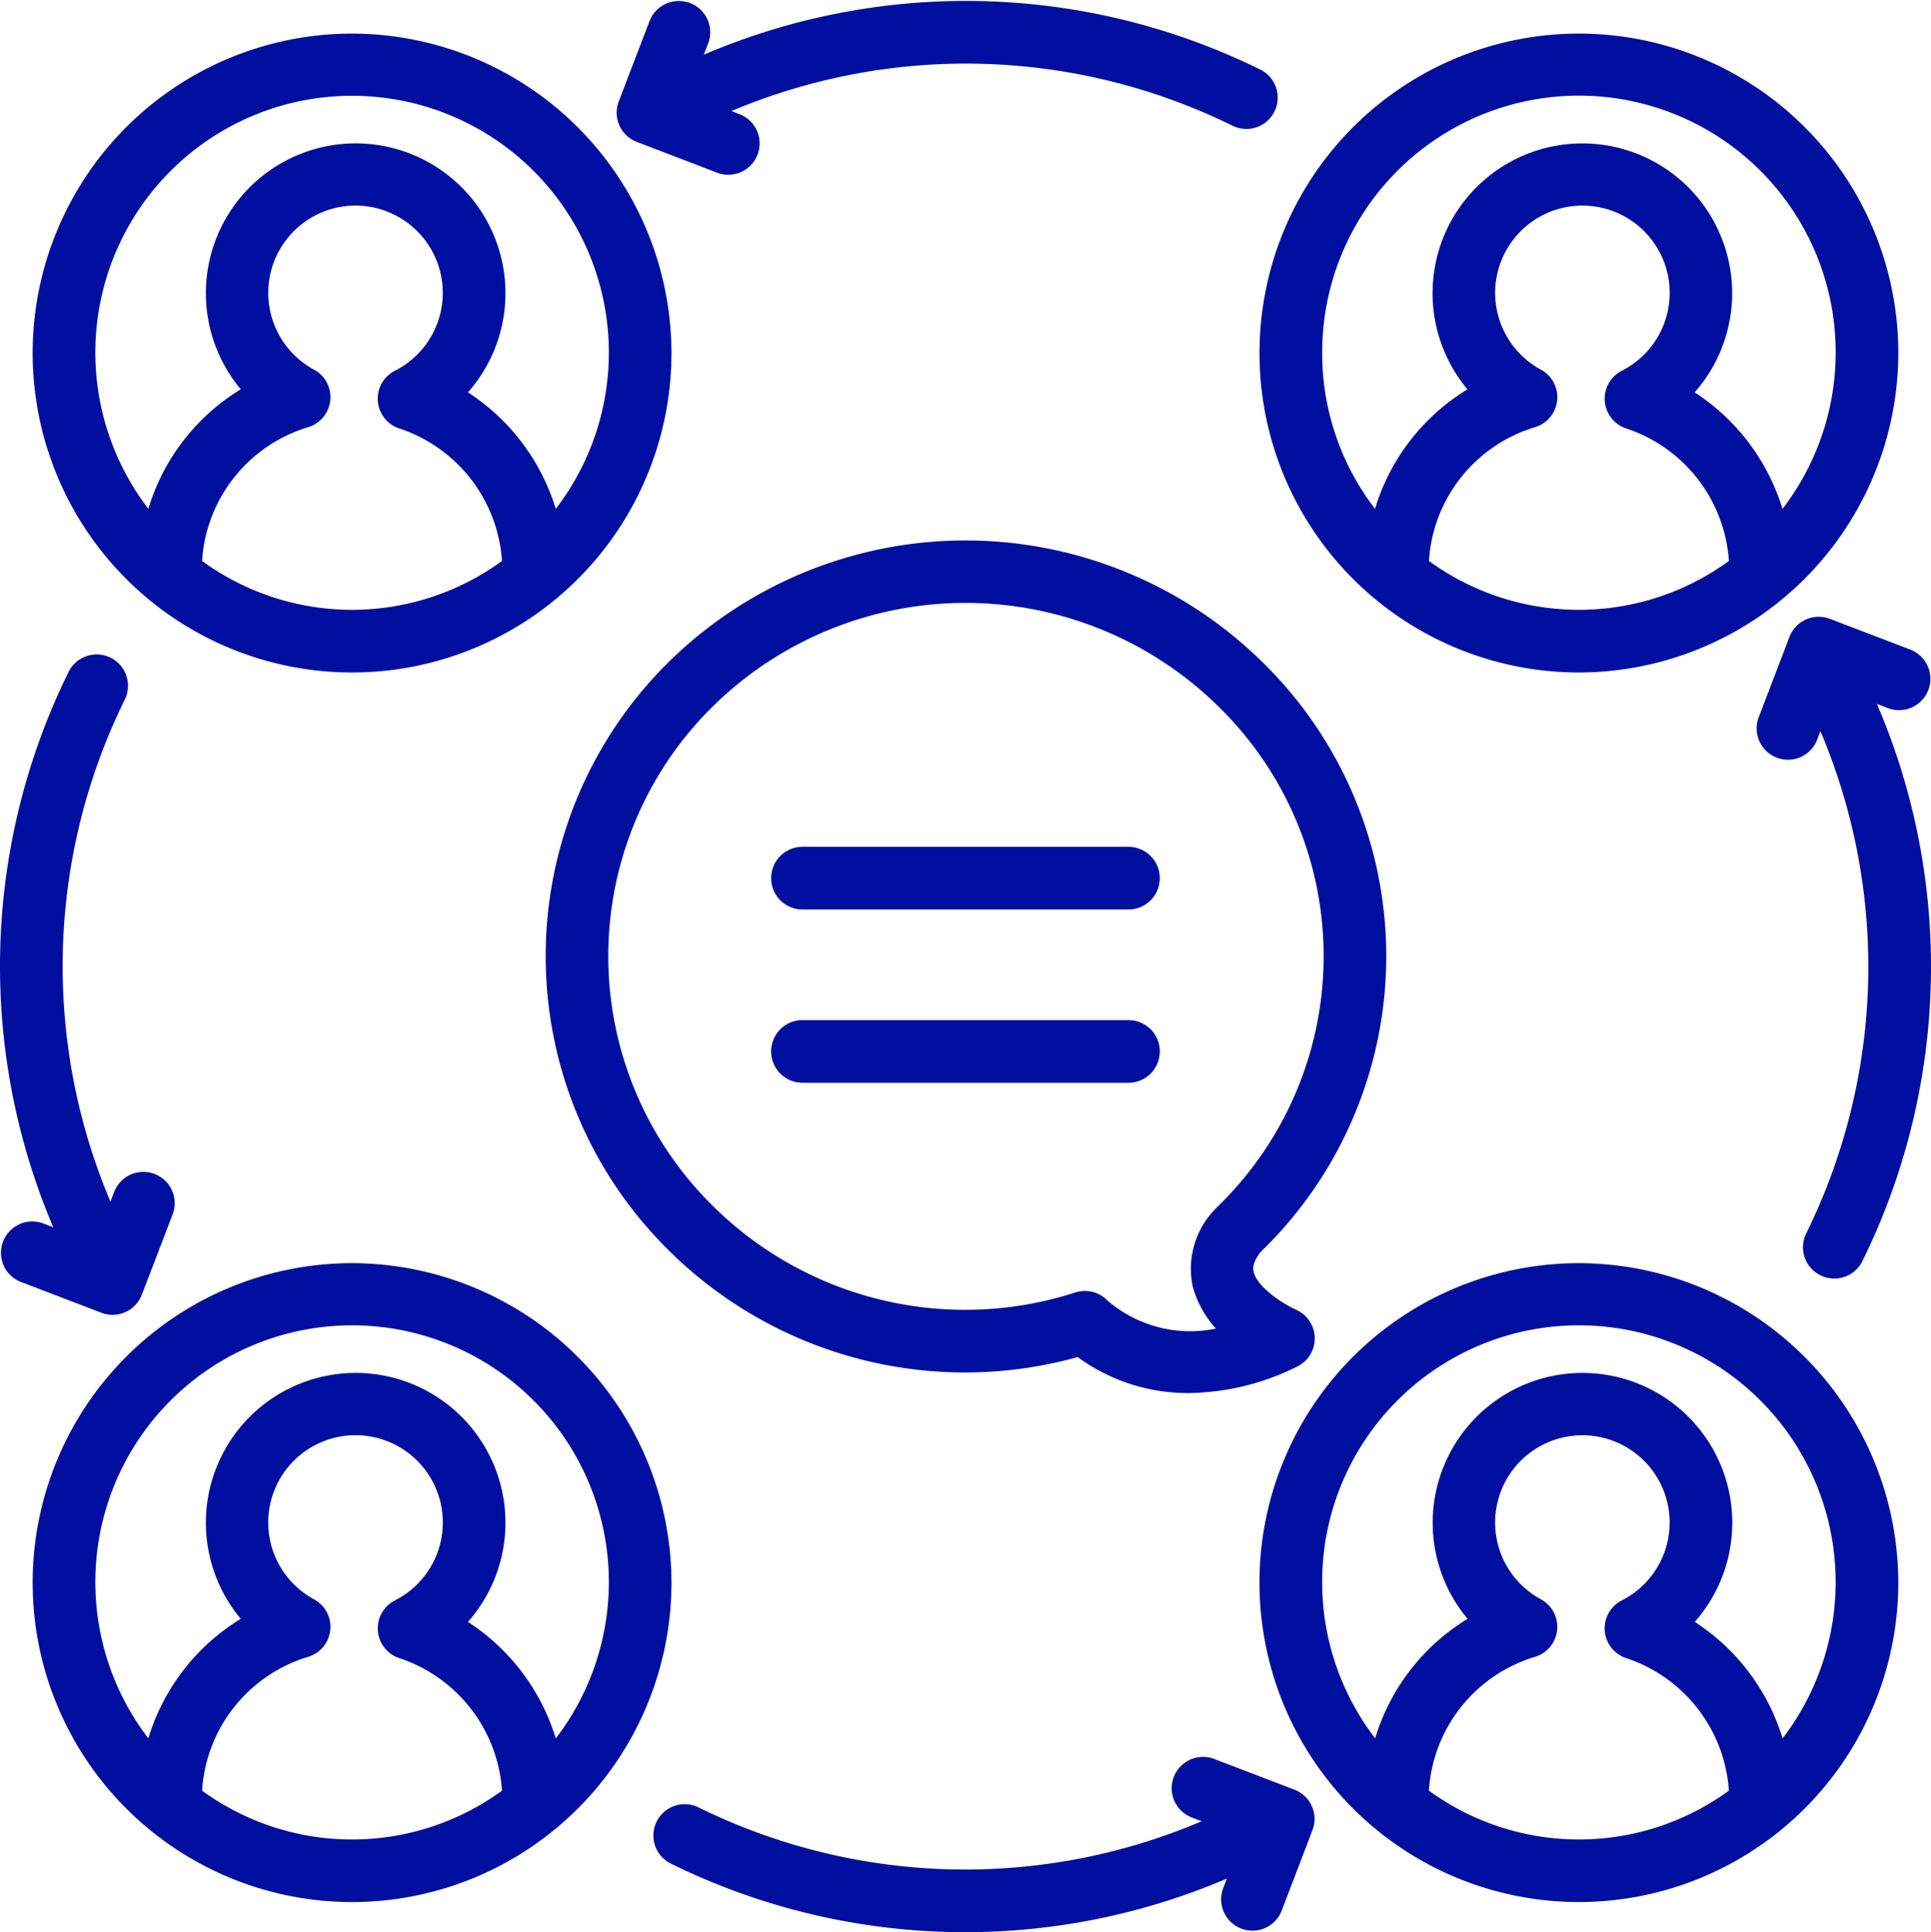
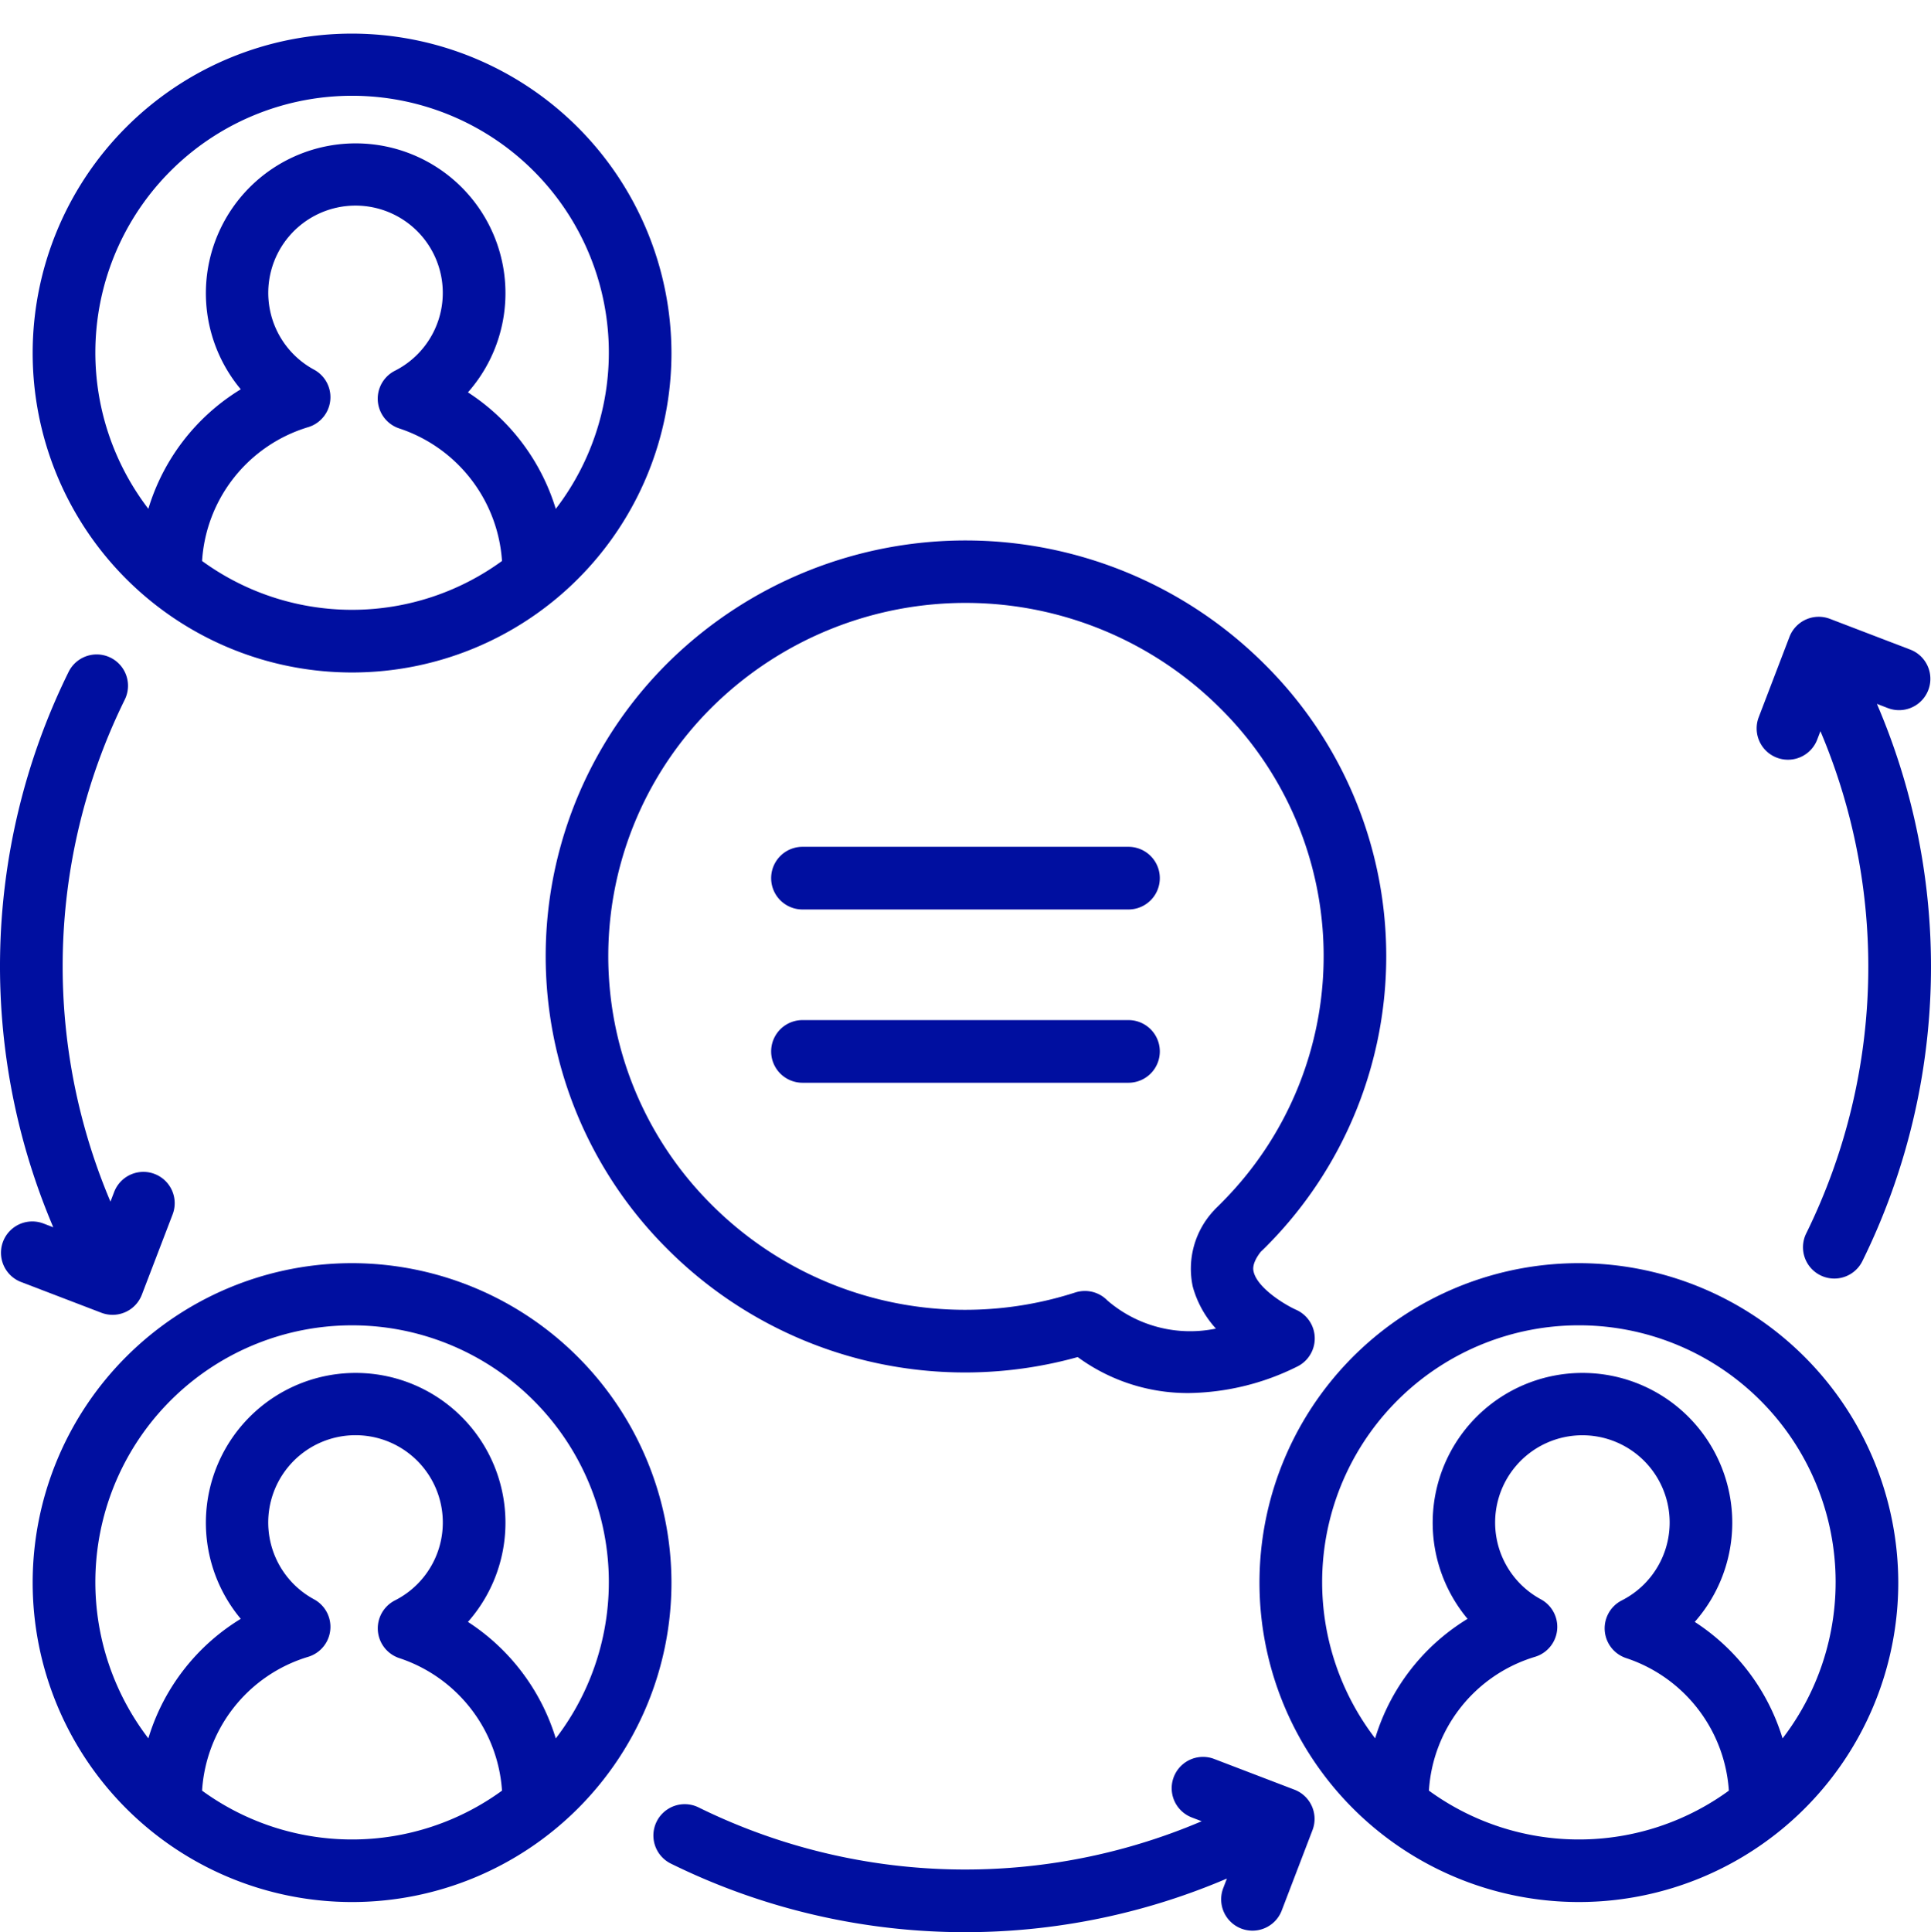
<svg xmlns="http://www.w3.org/2000/svg" width="65.5" height="65.532" viewBox="0 0 65.5 65.532">
  <g id="transparency-icon" transform="translate(0.25 0.282)">
    <path id="Path_10675" data-name="Path 10675" d="M140.707,138.755a13.691,13.691,0,0,0-.109-19.316,14.107,14.107,0,0,0-19.782-.175,13.765,13.765,0,0,0-.177,19.6,14.015,14.015,0,0,0,13.836,3.611,6.058,6.058,0,0,0,3.733,1.244,8.228,8.228,0,0,0,3.543-.868.813.813,0,0,0-.021-1.478c-.358-.159-1.417-.767-1.58-1.455-.024-.1-.1-.41.3-.911Q140.582,138.885,140.707,138.755ZM138.57,140.3a3.232,3.232,0,0,0,1.037,1.612,4.551,4.551,0,0,1-4.347-.9.811.811,0,0,0-.591-.255.826.826,0,0,0-.247.038,12.407,12.407,0,0,1-12.63-3.074,12.141,12.141,0,0,1,.157-17.295,12.478,12.478,0,0,1,17.5.154,12.079,12.079,0,0,1,.1,17.041c-.082.085-.167.17-.252.252a.773.773,0,0,0-.062.066A2.638,2.638,0,0,0,138.57,140.3Zm0,0" transform="translate(-98.118 -97.004)" fill="#000fa0" stroke="#000fa0" stroke-width="0.5" />
    <path id="Path_10676" data-name="Path 10676" d="M176.7,180.785H165.641a.812.812,0,1,0,0,1.625H176.7a.812.812,0,1,0,0-1.625Zm0,0" transform="translate(-138.671 -152.096)" fill="#000fa0" stroke="#000fa0" stroke-width="0.5" />
    <path id="Path_10677" data-name="Path 10677" d="M176.7,217.82H165.641a.812.812,0,1,0,0,1.625H176.7a.812.812,0,1,0,0-1.625Zm0,0" transform="translate(-138.671 -183.254)" fill="#000fa0" stroke="#000fa0" stroke-width="0.5" />
-     <path id="Path_10678" data-name="Path 10678" d="M290.394,17.568A10.584,10.584,0,1,0,279.81,28.152,10.6,10.6,0,0,0,290.394,17.568Zm-15.927,7.174a5.319,5.319,0,0,1,3.784-4.9.812.812,0,0,0,.152-1.491,3.21,3.21,0,1,1,2.98.038.813.813,0,0,0,.114,1.5,5.344,5.344,0,0,1,3.658,4.852,8.89,8.89,0,0,1-10.688,0Zm-3.615-7.174A8.959,8.959,0,1,1,286.6,23.392a6.963,6.963,0,0,0-3.256-4.438,4.831,4.831,0,1,0-6.924-.093,6.916,6.916,0,0,0-3.409,4.53A8.914,8.914,0,0,1,270.851,17.568Zm0,0" transform="translate(-226.503 -5.876)" fill="#000fa0" stroke="#000fa0" stroke-width="0.5" />
    <path id="Path_10679" data-name="Path 10679" d="M17.568,6.984A10.584,10.584,0,1,0,28.152,17.568,10.6,10.6,0,0,0,17.568,6.984ZM12.224,24.742a5.32,5.32,0,0,1,3.784-4.9.812.812,0,0,0,.151-1.491,3.21,3.21,0,1,1,2.98.038.812.812,0,0,0,.113,1.5,5.344,5.344,0,0,1,3.659,4.852,8.89,8.89,0,0,1-10.688,0Zm12.139-1.351a6.969,6.969,0,0,0-3.256-4.438,4.831,4.831,0,1,0-6.924-.093,6.918,6.918,0,0,0-3.409,4.53,8.959,8.959,0,1,1,13.59,0Zm0,0" transform="translate(-5.876 -5.876)" fill="#000fa0" stroke="#000fa0" stroke-width="0.5" />
    <path id="Path_10680" data-name="Path 10680" d="M279.81,269.766a10.584,10.584,0,1,0,10.583,10.584A10.6,10.6,0,0,0,279.81,269.766Zm-5.344,17.757a5.319,5.319,0,0,1,3.784-4.895.812.812,0,0,0,.152-1.491,3.21,3.21,0,1,1,2.98.038.813.813,0,0,0,.114,1.5,5.343,5.343,0,0,1,3.658,4.852,8.891,8.891,0,0,1-10.688,0Zm12.138-1.35a6.963,6.963,0,0,0-3.256-4.438,4.831,4.831,0,1,0-6.924-.093,6.916,6.916,0,0,0-3.409,4.53,8.959,8.959,0,1,1,13.589,0Zm0,0" transform="translate(-226.503 -226.956)" fill="#000fa0" stroke="#000fa0" stroke-width="0.5" />
    <path id="Path_10681" data-name="Path 10681" d="M17.568,269.766A10.584,10.584,0,1,0,28.152,280.35,10.6,10.6,0,0,0,17.568,269.766Zm-5.344,17.757a5.32,5.32,0,0,1,3.784-4.895.812.812,0,0,0,.151-1.491,3.211,3.211,0,1,1,2.98.038.813.813,0,0,0,.113,1.5,5.344,5.344,0,0,1,3.659,4.852,8.891,8.891,0,0,1-10.688,0Zm12.139-1.35a6.969,6.969,0,0,0-3.256-4.438,4.831,4.831,0,1,0-6.924-.093,6.918,6.918,0,0,0-3.409,4.53,8.959,8.959,0,1,1,13.59,0Zm0,0" transform="translate(-5.876 -226.956)" fill="#000fa0" stroke="#000fa0" stroke-width="0.5" />
-     <path id="Path_10682" data-name="Path 10682" d="M133.961.056a.814.814,0,0,0-1.049.468l-1.043,2.724a.811.811,0,0,0,.468,1.049l2.724,1.044a.812.812,0,0,0,.581-1.517L134.8,3.5a20.714,20.714,0,0,1,17.766.258.812.812,0,1,0,.718-1.457,22.332,22.332,0,0,0-19.212-.255l.361-.942a.811.811,0,0,0-.468-1.049Zm0,0" transform="translate(-110.897)" fill="#000fa0" stroke="#000fa0" stroke-width="0.5" />
    <path id="Path_10683" data-name="Path 10683" d="M3.57,161.564a.811.811,0,0,0,.758-.522l1.044-2.724a.812.812,0,1,0-1.517-.58l-.342.893a20.712,20.712,0,0,1,.245-17.793.812.812,0,1,0-1.457-.719,22.332,22.332,0,0,0-.272,19.174l-.893-.342a.812.812,0,0,0-.581,1.517l2.724,1.043A.812.812,0,0,0,3.57,161.564Zm0,0" transform="translate(0 -117.502)" fill="#000fa0" stroke="#000fa0" stroke-width="0.5" />
    <path id="Path_10684" data-name="Path 10684" d="M161.073,376.382l-2.725-1.043a.812.812,0,1,0-.581,1.517l.9.345a20.717,20.717,0,0,1-17.831-.228.812.812,0,1,0-.719,1.457,22.331,22.331,0,0,0,19.2.259l-.34.887a.812.812,0,1,0,1.517.581l1.043-2.725A.812.812,0,0,0,161.073,376.382Zm0,0" transform="translate(-117.501 -315.73)" fill="#000fa0" stroke="#000fa0" stroke-width="0.5" />
    <path id="Path_10685" data-name="Path 10685" d="M379.773,134.235a.812.812,0,1,0,.581-1.517l-2.725-1.043a.814.814,0,0,0-1.049.468l-1.043,2.724a.812.812,0,0,0,1.517.581l.326-.852a20.718,20.718,0,0,1-.241,17.8.812.812,0,1,0,1.457.718,22.33,22.33,0,0,0,.241-19.24Zm0,0" transform="translate(-315.897 -110.735)" fill="#000fa0" stroke="#000fa0" stroke-width="0.5" />
  </g>
</svg>